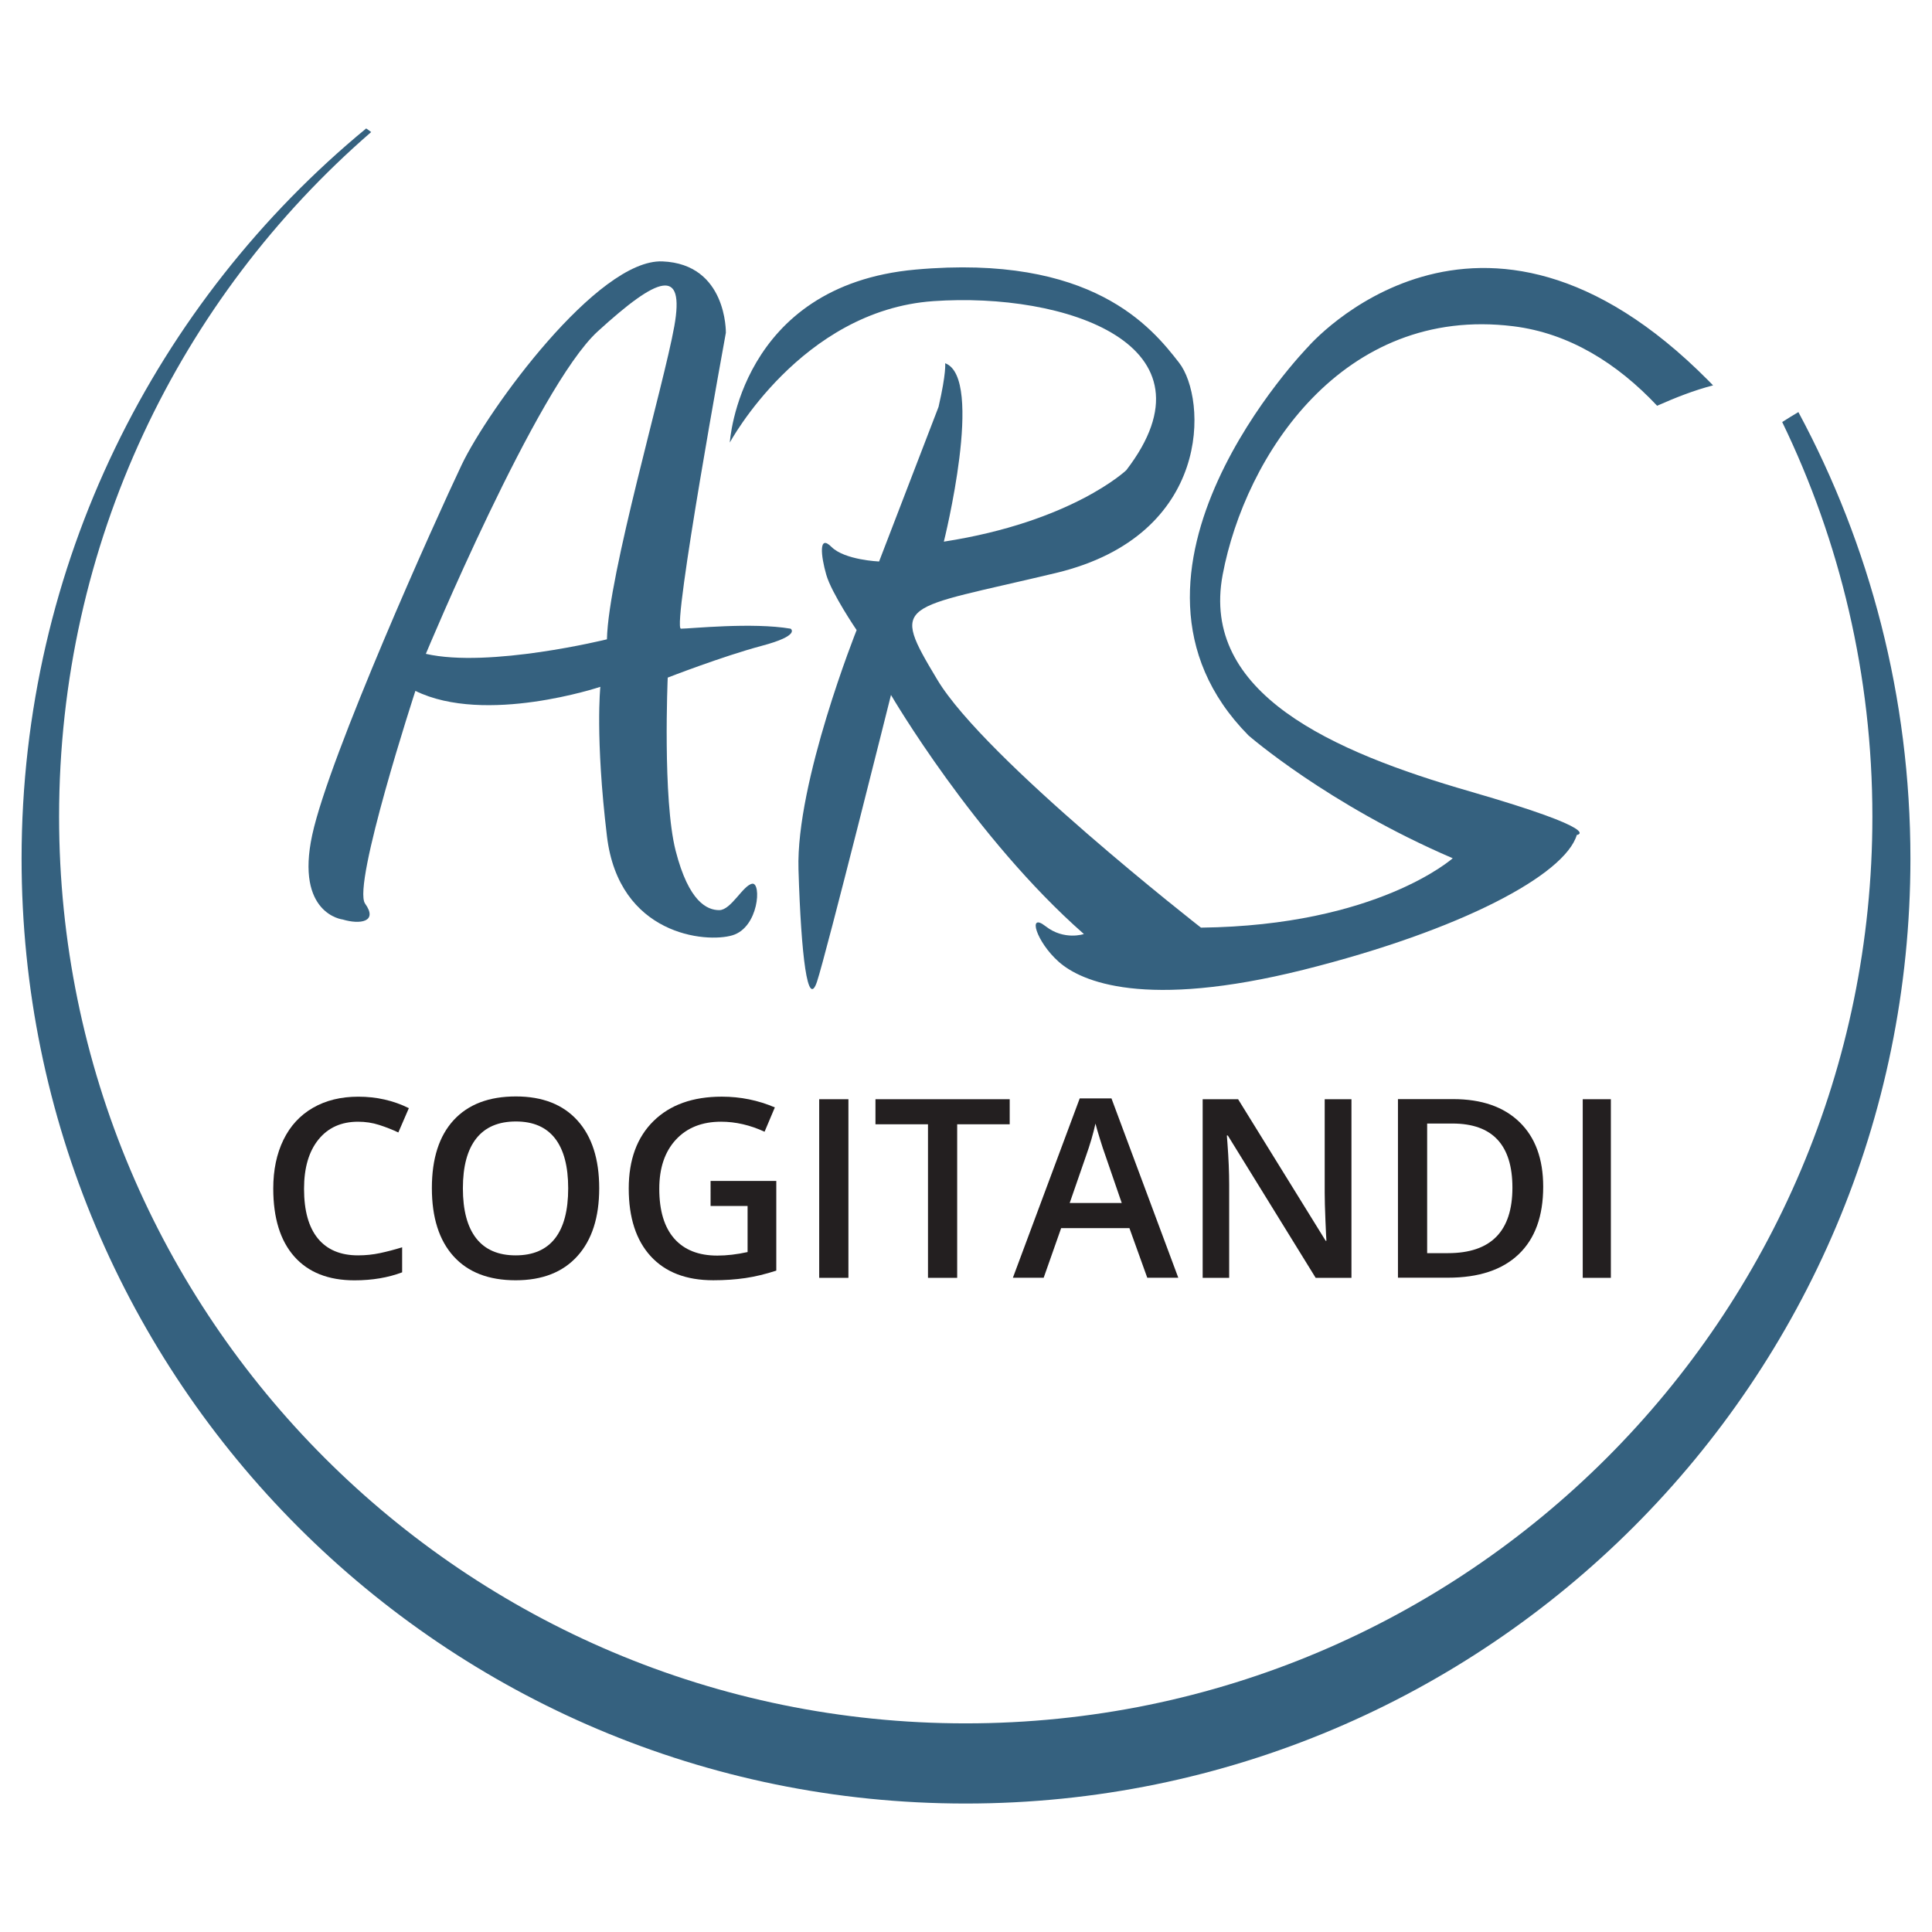
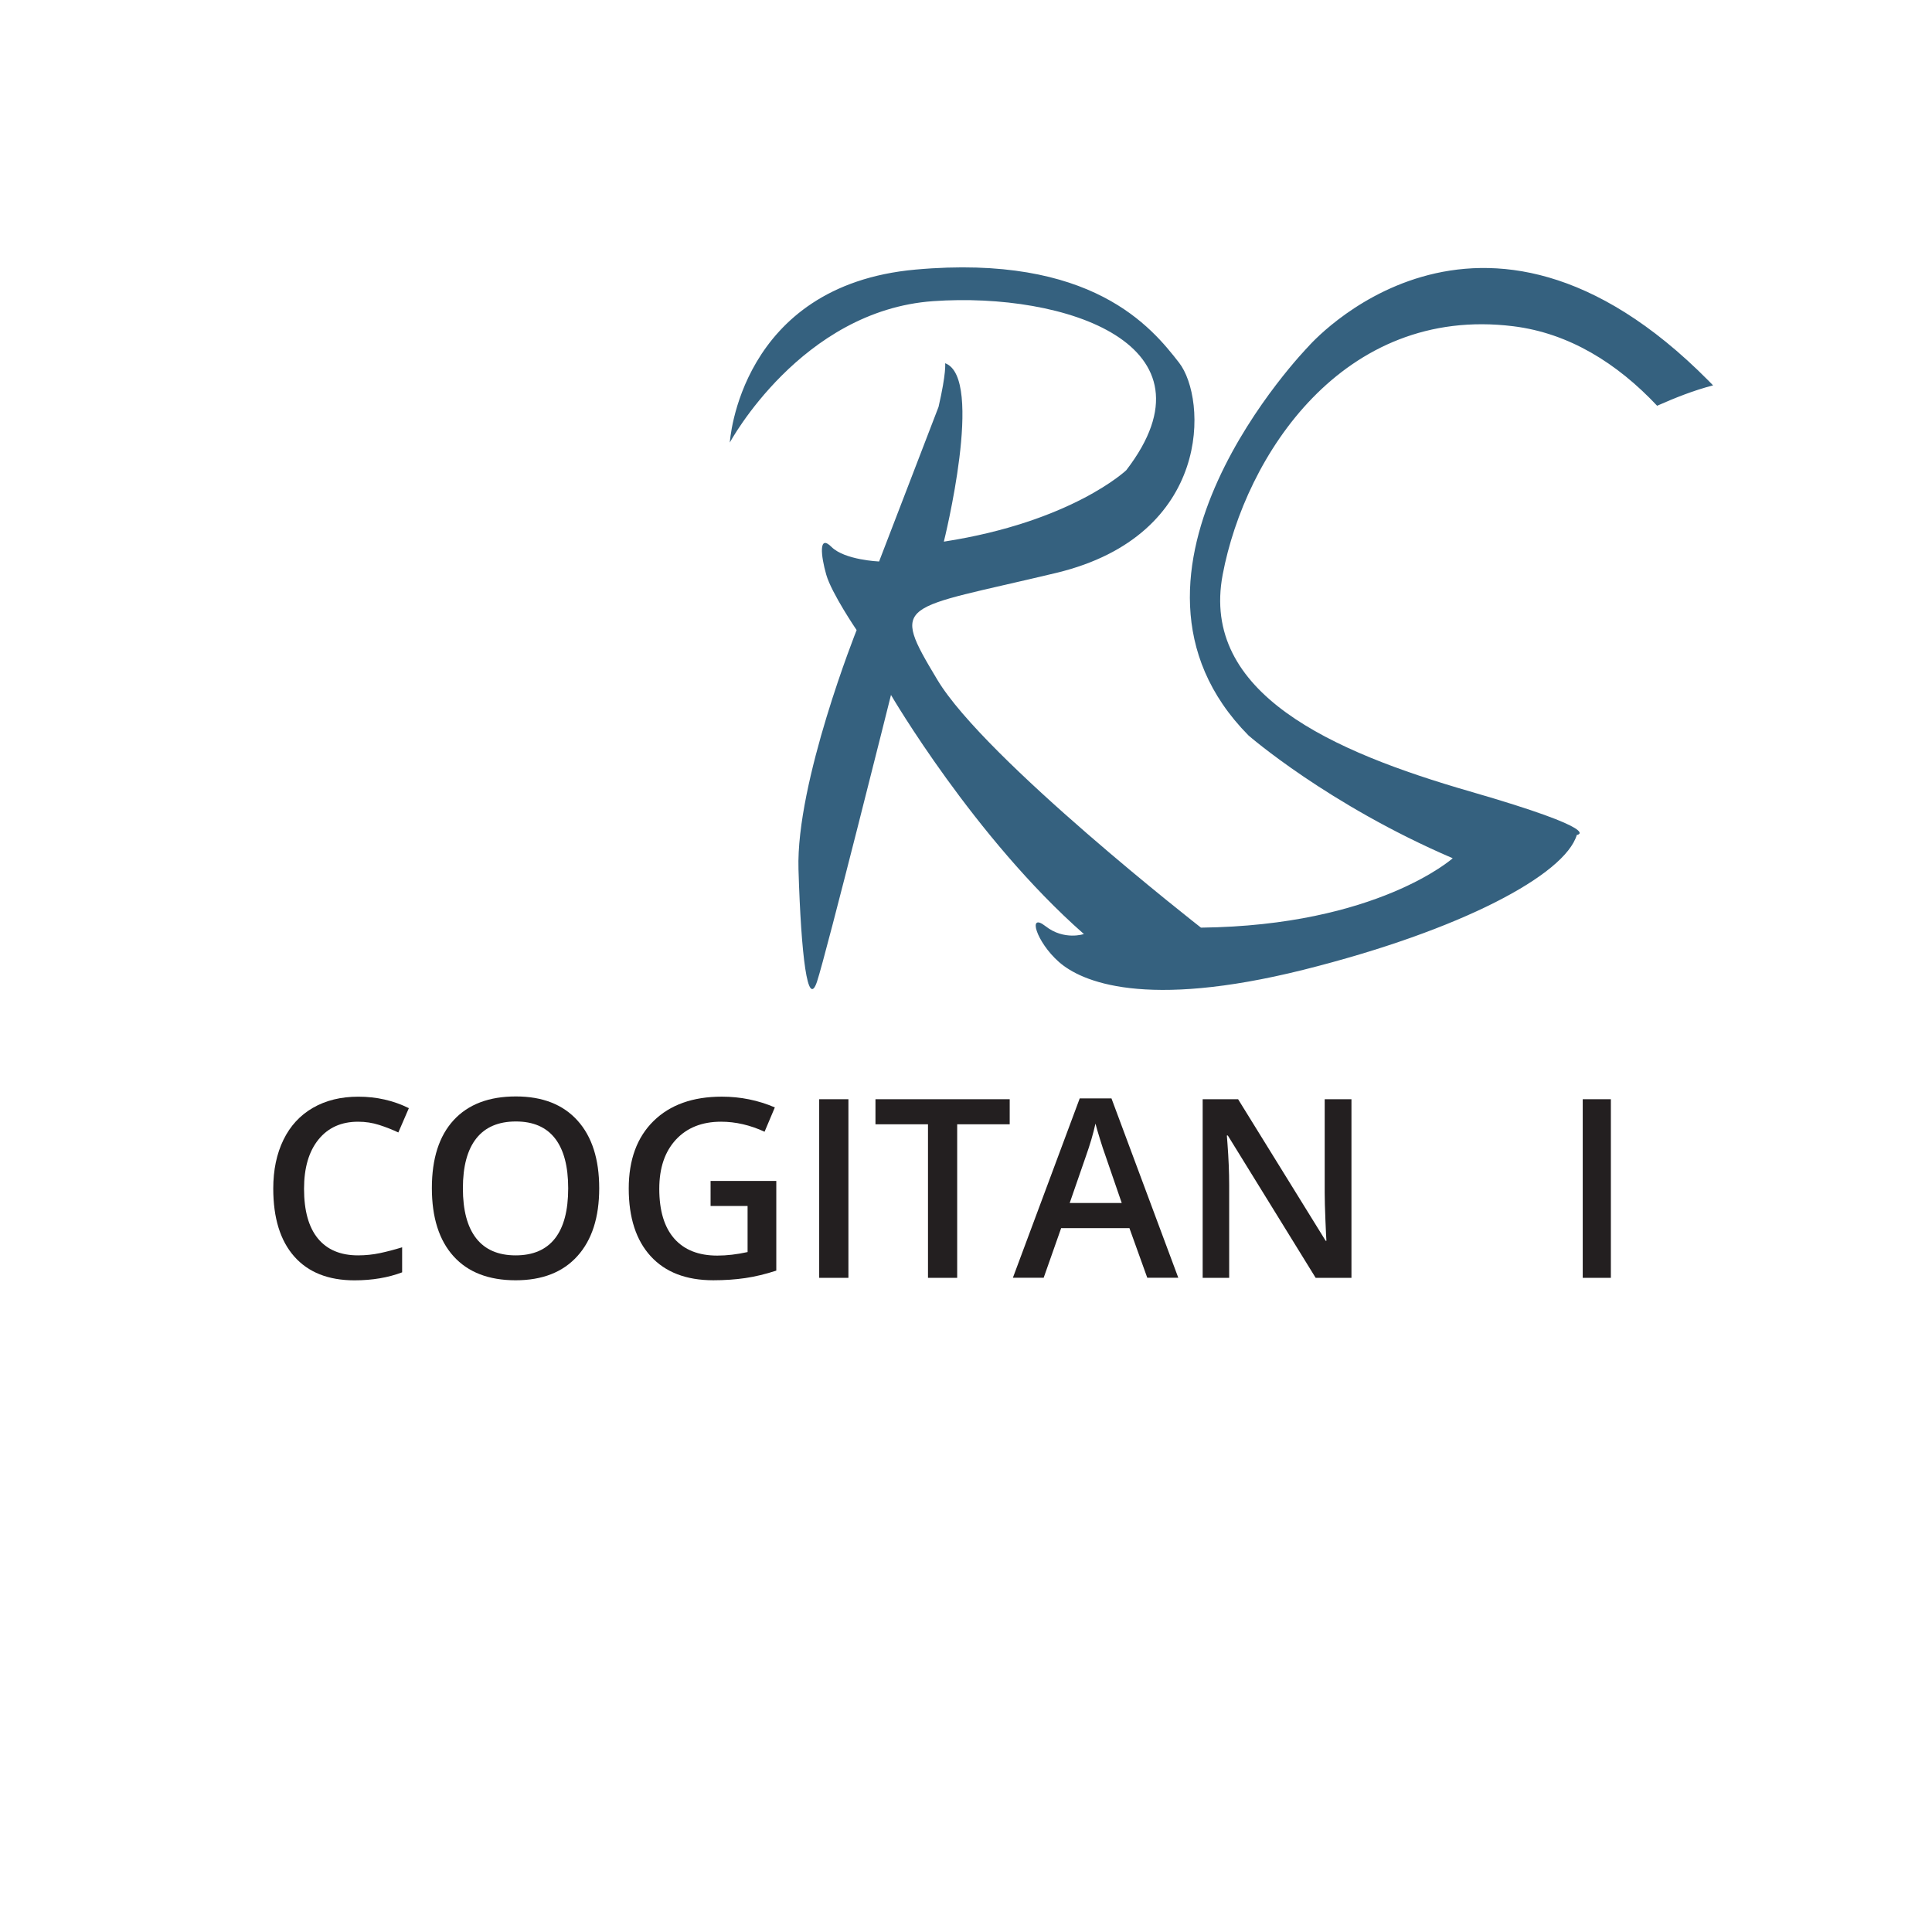
<svg xmlns="http://www.w3.org/2000/svg" height="1648" viewBox="0 0 1648 1648" width="1648">
  <clipPath id="a">
    <path d="m0 2000h2000v-2000h-2000z" />
  </clipPath>
  <g clip-path="url(#a)" transform="matrix(1.333 0 0 -1.333 -510.791 2156.399)">
-     <path d="m0 0c-6.765-38.05-42.28-159-43.12-200.4 0 0-75.28-18.6-115.88-9.3 0 0 71.06 170.8 109.96 206.318 38.89 35.512 55.805 41.432 49.04 3.382m74.41-193.6c-24.52 4.2-64.26 0-70.182 0-5.919 0 28.752 189.372 28.752 189.372s.84 43.968-40.59 45.658-111.59-94.7-128.49-130.21c-16.9-35.52-84.6-186.02-95.6-236.72-11-50.8 19.5-54.2 19.5-54.2 11-3.3 22.8-1.6 14.3 10.2-8.4 11.8 32.2 136.1 32.2 136.1 44.8-22 118.35 2.6 118.35 2.6s-3.38-32.2 4.23-95.6 63.41-68.5 80.32-63.4c16.92 5.1 18.61 33.8 12.69 33-5.92-.9-13.53-16.9-21.14-16.9s-19.449 5-27.904 38c-8.456 33-5.074 110.8-5.074 110.8s34.668 13.5 60.038 20.3c25.36 6.7 18.6 11 18.6 11" fill="#35617f" transform="translate(814.7 1409)" />
    <path d="m0 0c84.56 5.919 185.2-27.9 123.5-108.2 0 0-34.72-33-116.735-45.7 0 0 26.215 104.86.845 114.16 0 0 .845-5.92-4.228-27.91l-38.052-98.95s-21.98.9-30.44 9.3c-8.45 8.5-6.76-5.9-3.38-17.7 3.38-11.9 19.45-35.5 19.45-35.5s-38.9-97.3-37.21-153.1 5.92-89.6 11.84-71.9c5.92 17.8 47.35 183.5 47.35 183.5s53.27-91.3 123.45-153c0 0-12.68-4.3-24.52 5s-5.92-10.1 8.46-22.8c14.37-12.7 54.97-30.4 156.47-5.1 101.4 25.4 167.4 60.9 175 86.3 0 0 19.4 2.5-68.5 27.9s-172.5 62.6-158.1 138.7c14.4 76.07 76.9 172.463 186 158.93 35.7-4.43 66.5-23.73 92-50.87 11.7 5.17 23.5 9.86 35.8 13.04-1 1.02-2 2.05-3 3.07-147.1 148.39-256.2 21.56-256.2 21.56s-140.8-144.63-38.1-248.63c0 0 50.8-44.3 130.7-78.6 0 0-48.2-43.1-161.1-44.4 0 0-138.25 107.8-168.686 158.6-30.434 50.7-24.094 44.4 76.096 68.4 100.19 24.1 96.39 111.66 78.59 134.49-17.7 22.83-55.8 69.75-168.64 59.61-112.86-10.15-118.86-110.68-118.86-110.68s45.64 84.561 130.2 90.48" fill="#35617f" transform="translate(980.4 1425)" />
    <g fill="#231f20">
      <path d="m0 0c-10.74 0-19.18-3.805-25.33-11.41-6.15-7.61-9.22-18.11-9.22-31.5 0-14.02 2.96-24.62 8.87-31.82 5.92-7.19 14.47-10.79 25.68-10.79 4.846 0 9.536.49 14.07 1.45 4.53.97 9.25 2.2 14.15 3.71v-16.02c-8.97-3.39-19.127-5.12-30.488-5.12-16.722 0-29.572 5.11-38.532 15.24-8.97 10.14-13.45 24.64-13.45 43.5 0 11.88 2.18 22.28 6.53 31.19 4.35 8.914 10.64 15.739 18.88 20.482 8.23 4.738 17.9 7.108 28.996 7.108 11.674 0 22.464-2.44 32.364-7.342l-6.73-15.556c-3.85 1.821-7.93 3.425-12.23 4.808-4.297 1.381-8.819 2.07-13.56 2.07" transform="translate(612.3 899.9)" />
      <path d="m0 0c0-14.07 2.84-24.74 8.521-32.01 5.679-7.27 14.099-10.91 25.249-10.91 11.1 0 19.48 3.6 25.13 10.79s8.48 17.9 8.48 32.13c0 14.02-2.8 24.65-8.4 31.89s-13.96 10.87-25.06 10.87c-11.2 0-19.65-3.63-25.361-10.87-5.706-7.24-8.559-17.87-8.559-31.89m87.23 0c0-18.6-4.65-33.07-13.95-43.38-9.3-10.32-22.47-15.48-39.51-15.48-17.25 0-30.501 5.12-39.749 15.36-9.251 10.24-13.871 24.79-13.871 43.655s4.65 33.355 13.949 43.465c9.3 10.11 22.581 15.16 39.821 15.16 16.99 0 30.12-5.13 39.4-15.4 9.28-10.26 13.91-24.73 13.91-43.38" transform="translate(679.4 857.3)" />
      <path d="m0 0h42.05v-57.38c-6.87-2.24-13.48-3.83-19.81-4.77-6.33-.93-13.174-1.4-20.521-1.4-17.299 0-30.639 5.12-40.019 15.36s-14.07 24.69-14.07 43.342c0 18.398 5.29 32.788 15.86 43.188 10.58 10.4 25.15 15.6 43.7 15.6 11.93 0 23.24-2.3 33.93-6.88l-6.57-15.56c-9.28 4.27-18.55 6.41-27.829 6.41-12.194 0-21.831-3.83-28.921-11.49s-10.63-18.135-10.63-31.425c0-13.965 3.19-24.585 9.57-31.855 6.39-7.27 15.573-10.9 27.559-10.9 6.041 0 12.501.75 19.381 2.26v29.48h-23.68z" transform="translate(837.9 862)" />
      <path d="m907.4 914.3h18.7v-114.3h-18.7z" />
      <path d="m0 0h-18.68v98.26h-33.61v16.04h85.9v-16.04h-33.61z" transform="translate(995.7 800)" />
      <path d="m0 0-10.71 31.11c-.78 2.08-1.86 5.37-3.24 9.85-1.39 4.48-2.34 7.76-2.86 9.85-1.4-6.41-3.46-13.42-6.17-21.03l-10.32-29.78zm16.34-47.84-11.416 31.74h-43.694l-11.18-31.74h-19.7l42.76 114.75h20.324l42.756-114.75z" transform="translate(1101 847.9)" />
      <path d="m0 0h-22.9l-56.21 91.07h-.62l.39-5.09c.73-9.69 1.09-18.55 1.09-26.57v-59.41h-16.96v114.3h22.67l56.05-90.61h.47c-.11 1.19-.32 5.56-.63 13.09s-.47 13.4-.47 17.63v59.89h17.12z" transform="translate(1248 800)" />
-       <path d="m0 0c0 27.36-12.79 41.04-38.38 41.04h-16.18v-82.94h13.29c27.51 0 41.27 13.97 41.27 41.9m19.7.624c0-18.864-5.24-33.284-15.714-43.264s-25.556-14.97-45.256-14.97h-31.97v114.28h35.33c18.19 0 32.334-4.9 42.444-14.69 10.116-9.8 15.166-23.59 15.166-41.356" transform="translate(1351 857.7)" />
      <path d="m1396 914.3h18v-114.3h-18z" />
    </g>
-     <path d="m0 0c-3.502-2.054-6.95-4.181-10.36-6.364 36.97-76.346 57.71-162.036 57.71-252.536 0-320.5-259.75-580.2-580.25-580.2-320.4 0-580.1 259.7-580.1 580.2 0 174.9 77 331.74 199.7 438.1-1 .8-2.1 1.6-3.2 2.3-134.5-110.86-220.5-279.03-220.5-467.3 0-333.9 270.2-604.6 604.1-604.6s604.59 270.7 604.59 604.6c0 103.4-25.95 200.7-71.69 285.8" fill="#35617f" transform="translate(1534 1354)" />
  </g>
</svg>